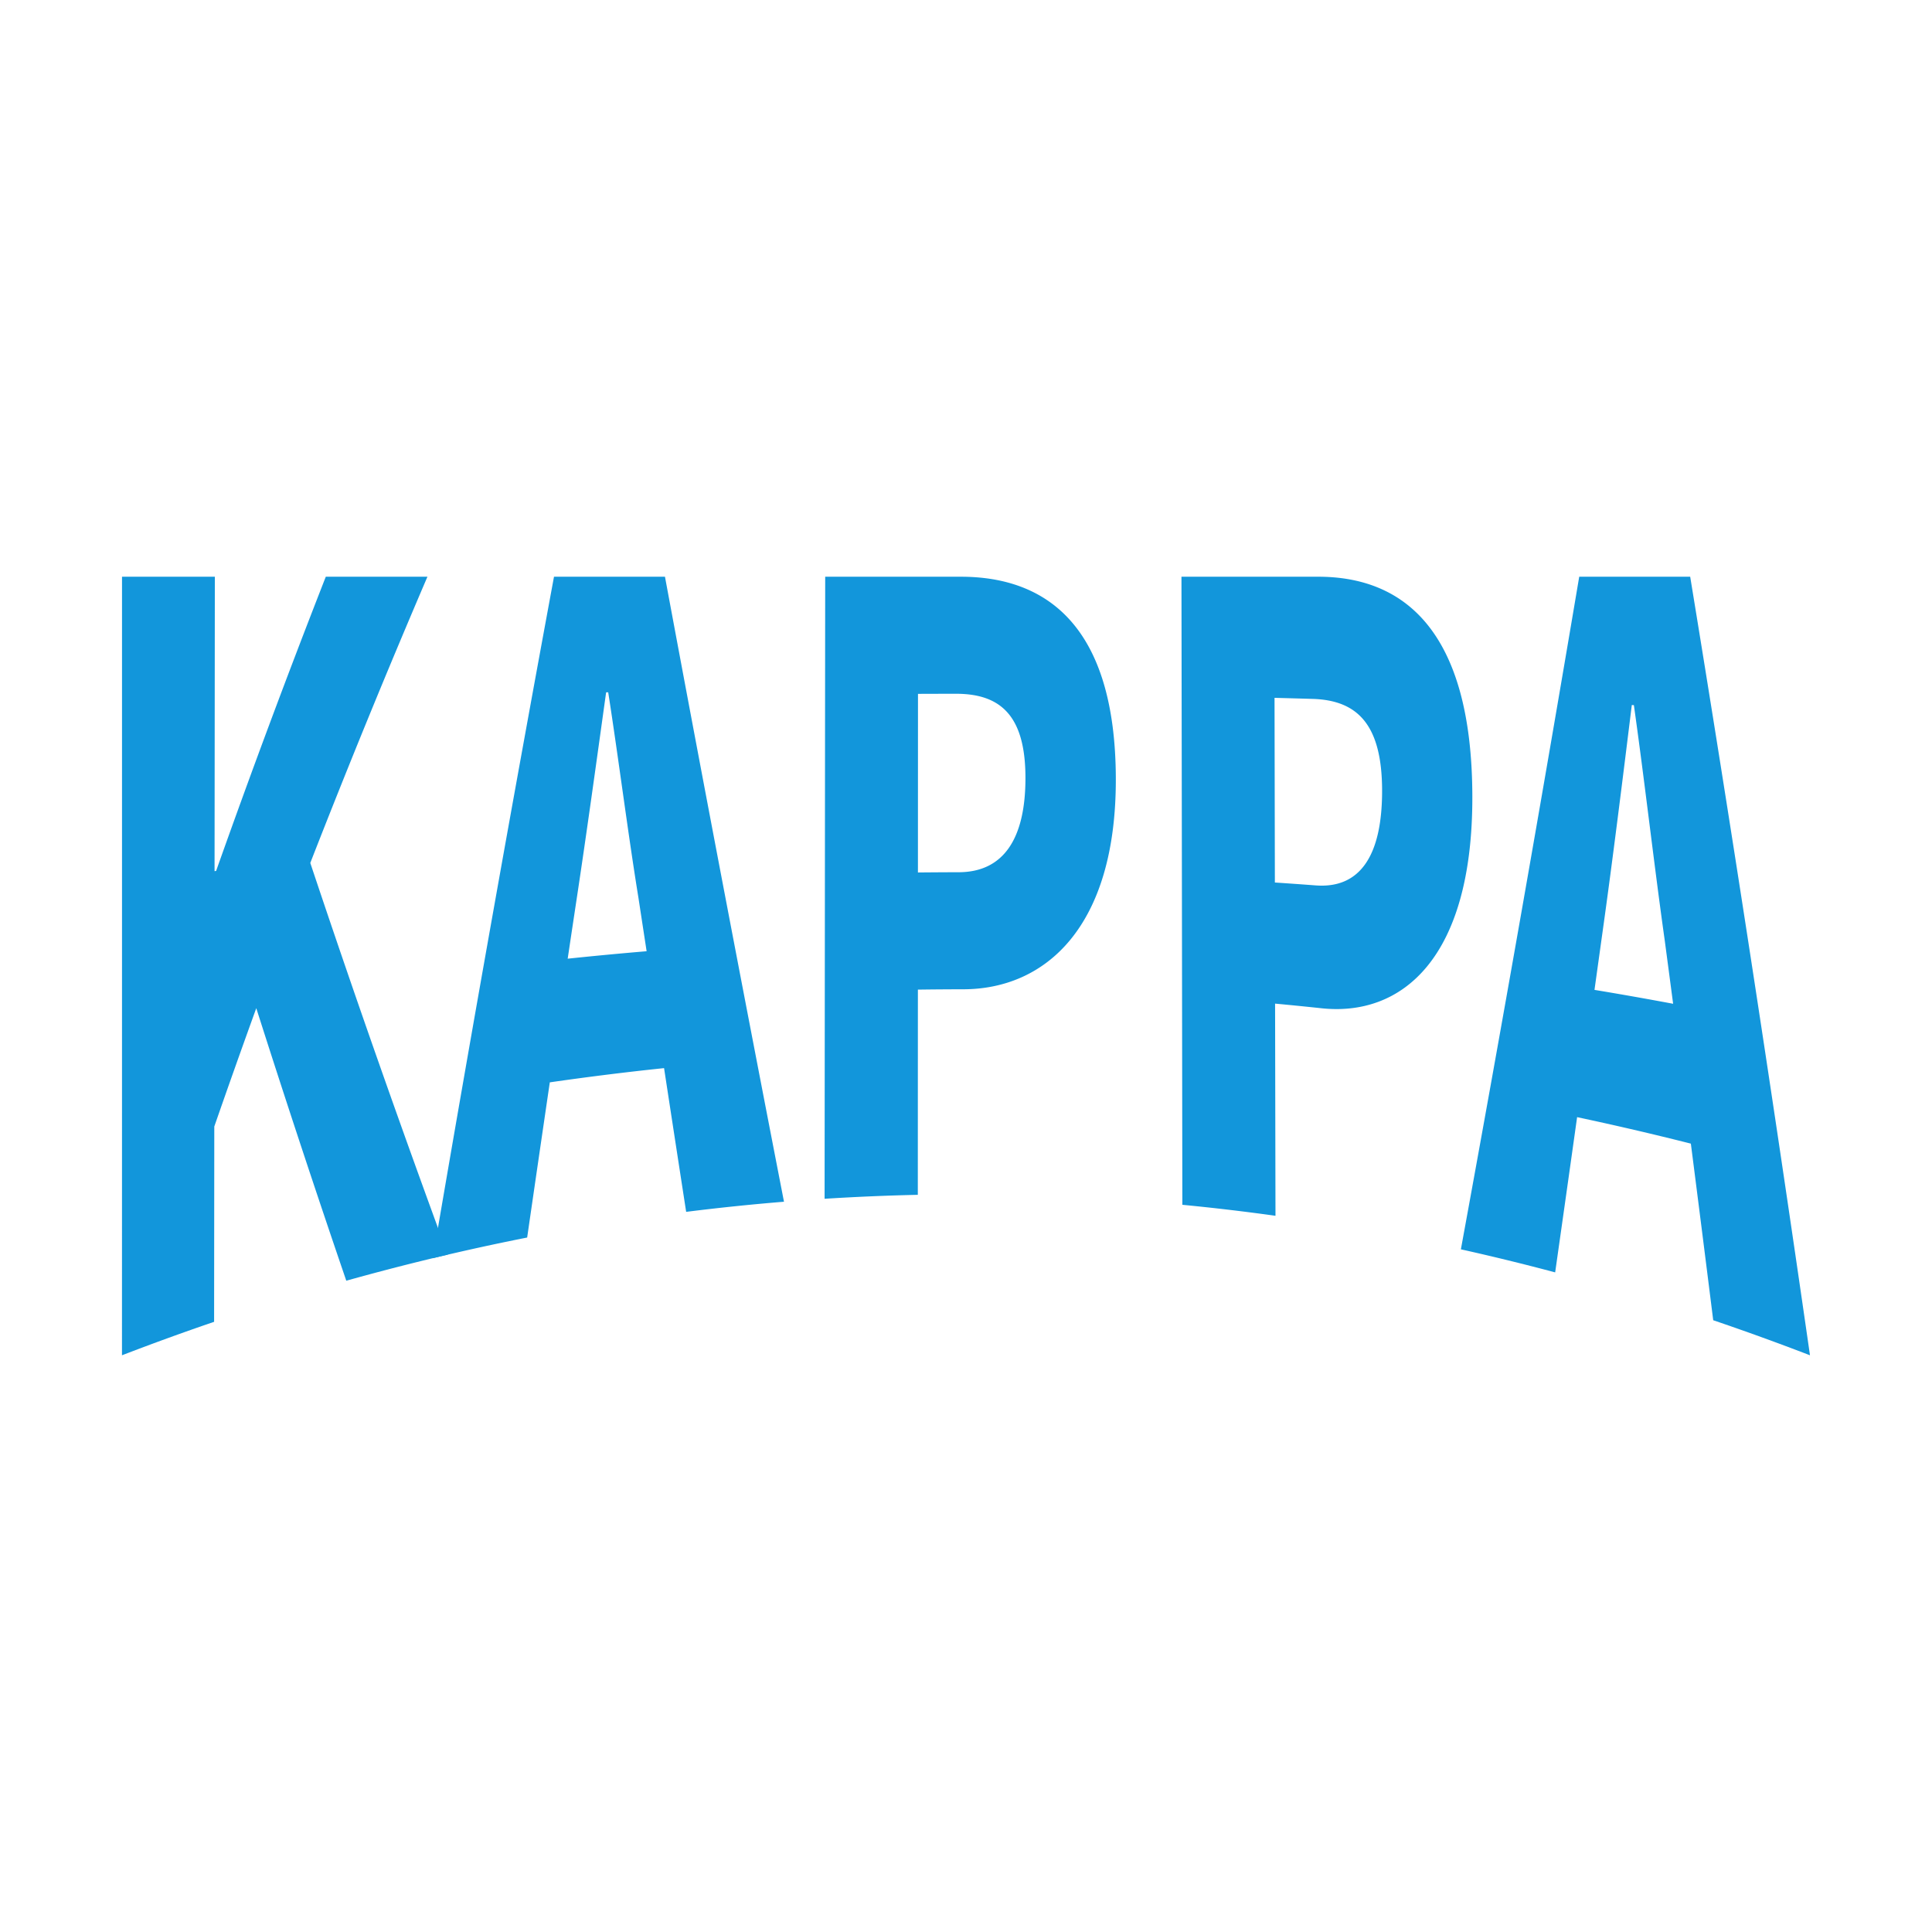
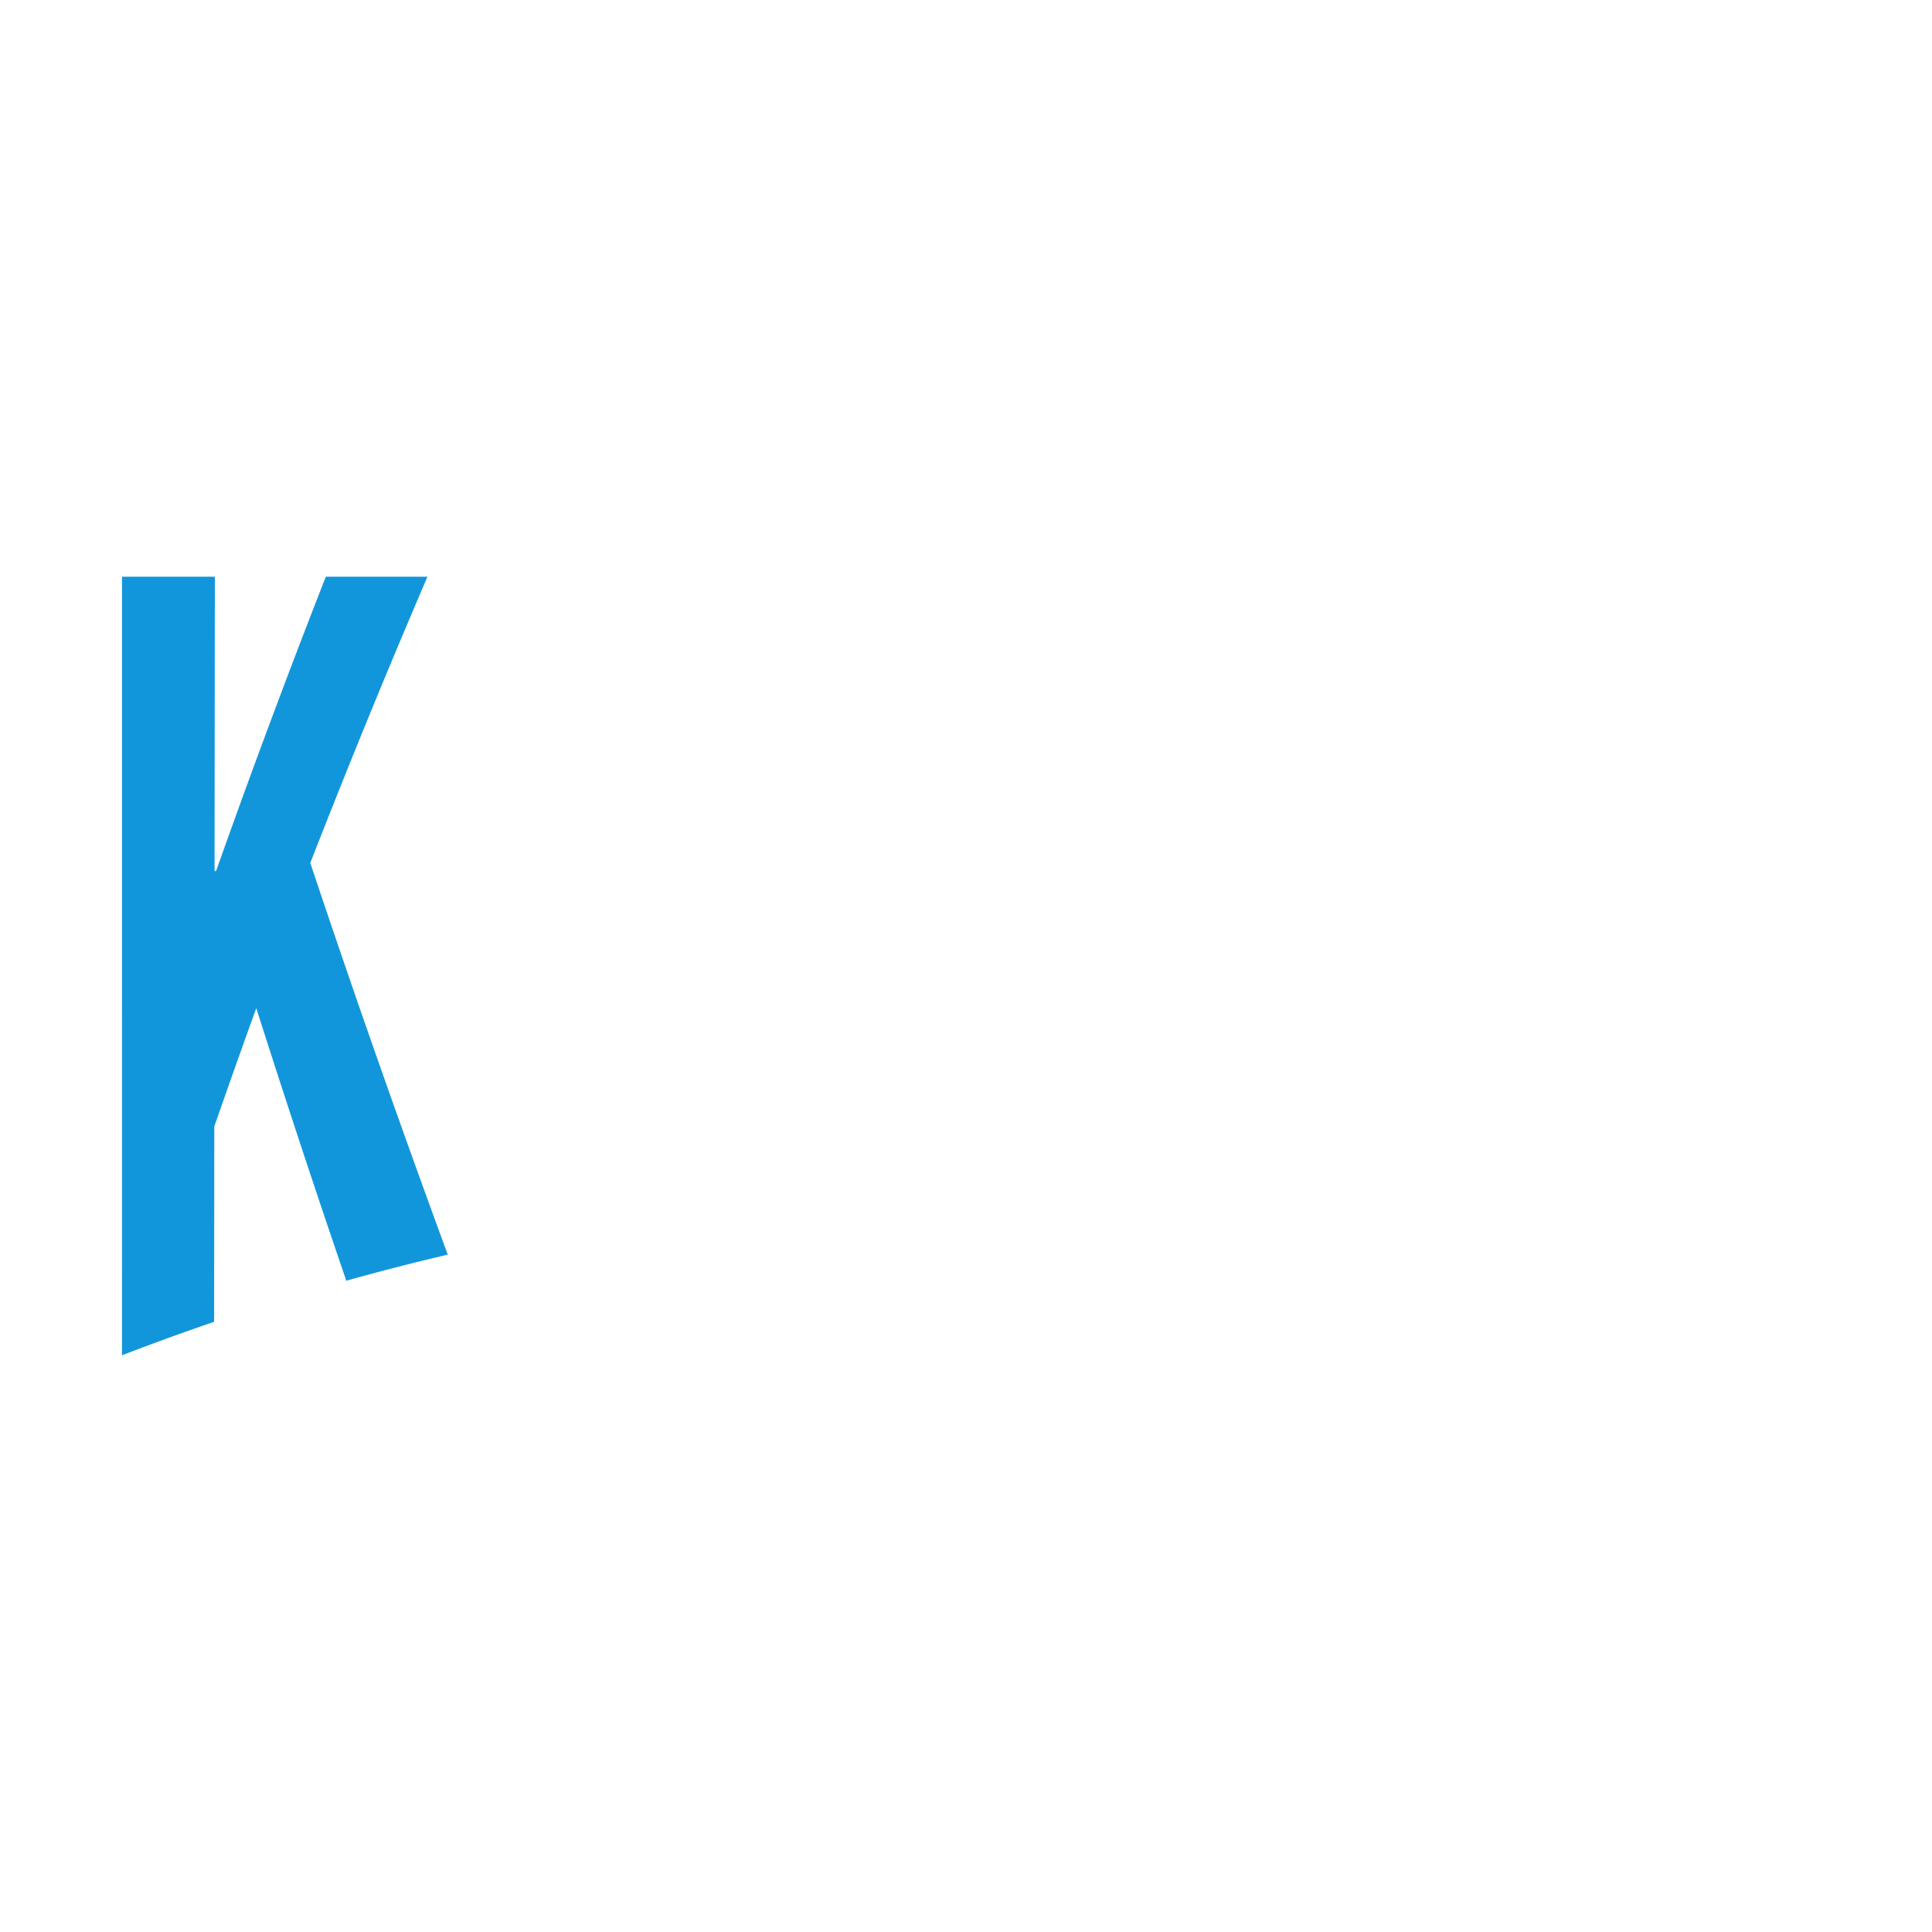
<svg xmlns="http://www.w3.org/2000/svg" class="icon" width="200px" height="200.00px" viewBox="0 0 1024 1024" version="1.1">
  <path fill="#1296db" d="M64.67 305.68h49.2l-0.15 156.05c0.27-0.04 0.55-0.07 0.82-0.11a5075.972 5075.972 0 0 1 58.14-155.94h53.87a4932.211 4932.211 0 0 0-62.09 151.7c24.3 72.78 48.57 141.52 72.87 207.61-17.95 4.19-35.88 8.8-53.79 13.82a7254.51 7254.51 0 0 1-47.71-144.45c-7.42 20.5-14.84 41.4-22.25 62.72-0.03 34.5-0.06 69-0.1 103.51-16.3 5.57-32.58 11.48-48.83 17.74 0.02-137.55 0.02-275.1 0.02-412.65z" />
-   <path fill="#1296db" d="M351.97 566.13c-20.2 2.11-40.39 4.63-60.56 7.54-4 27.23-8 54.64-12 82.25-16.69 3.3-33.37 6.95-50.03 10.96 21.4-125.49 42.84-245.32 64.25-361.2h58.82c20.96 112.73 41.97 222.57 63.08 331.26-17.29 1.41-34.58 3.2-51.85 5.37-3.91-25.3-7.81-50.69-11.71-76.18z m-9.25-61.96c-1.45-9.46-2.9-18.93-4.35-28.43-5.44-33.42-10.58-73.97-16.01-108.81l-1.1 0.03c-5.02 36.07-10.61 76.62-15.91 111.45-1.49 9.88-2.98 19.78-4.46 29.71 13.94-1.46 27.88-2.78 41.83-3.95zM437.37 305.68h71.74c45.07-0.06 82.2 25.55 82.3 107.34 0.09 78.72-37.63 111.3-80.93 111.32-7.99 0.01-15.99 0.07-23.98 0.18-0.01 36.25-0.03 72.51-0.04 108.76-16.47 0.36-32.94 1.06-49.41 2.1 0.11-109.91 0.21-219.8 0.32-329.7zM508 462.3c23.97-0.01 35.53-17.83 35.51-50.02-0.02-33.04-13.23-44.59-36.88-44.57-6.69 0.01-13.39 0.02-20.08 0.05l-0.03 94.67c7.16-0.07 14.32-0.12 21.48-0.13zM626.2 305.68h71.74c45.08-0.31 82.24 27.32 82.43 116.44 0.18 85.83-37.38 117.16-80.6 112.21-7.98-0.85-15.97-1.65-23.95-2.39l0.21 112.45c-16.44-2.29-32.9-4.23-49.36-5.82-0.15-110.97-0.31-221.93-0.47-332.89z m70.97 163.59c23.94 1.9 35.44-16.15 35.37-50.39-0.08-35.15-13.3-47.79-36.94-48.45-6.69-0.2-13.38-0.39-20.07-0.56l0.18 97.88c7.15 0.47 14.3 0.98 21.46 1.52zM896.19 606.15c-20.07-5.08-40.17-9.76-60.29-14.04-3.88 27.66-7.76 55.08-11.63 82.28-16.64-4.43-33.3-8.51-49.97-12.22a25457.98 25457.98 0 0 0 62.72-356.49h58.82c21.31 130.05 42.52 267.03 63.49 412.65-17.07-6.57-34.17-12.76-51.29-18.58-3.94-31.52-7.89-62.71-11.85-93.6z m-9.4-74.13c-1.48-11.2-2.95-22.36-4.43-33.48-5.54-39.24-10.82-85.63-16.37-124.8l-1.1-0.06c-4.88 39.63-10.3 83.28-15.45 119.89-1.45 10.4-2.89 20.76-4.33 31.09 13.9 2.3 27.79 4.76 41.68 7.36z" />
</svg>